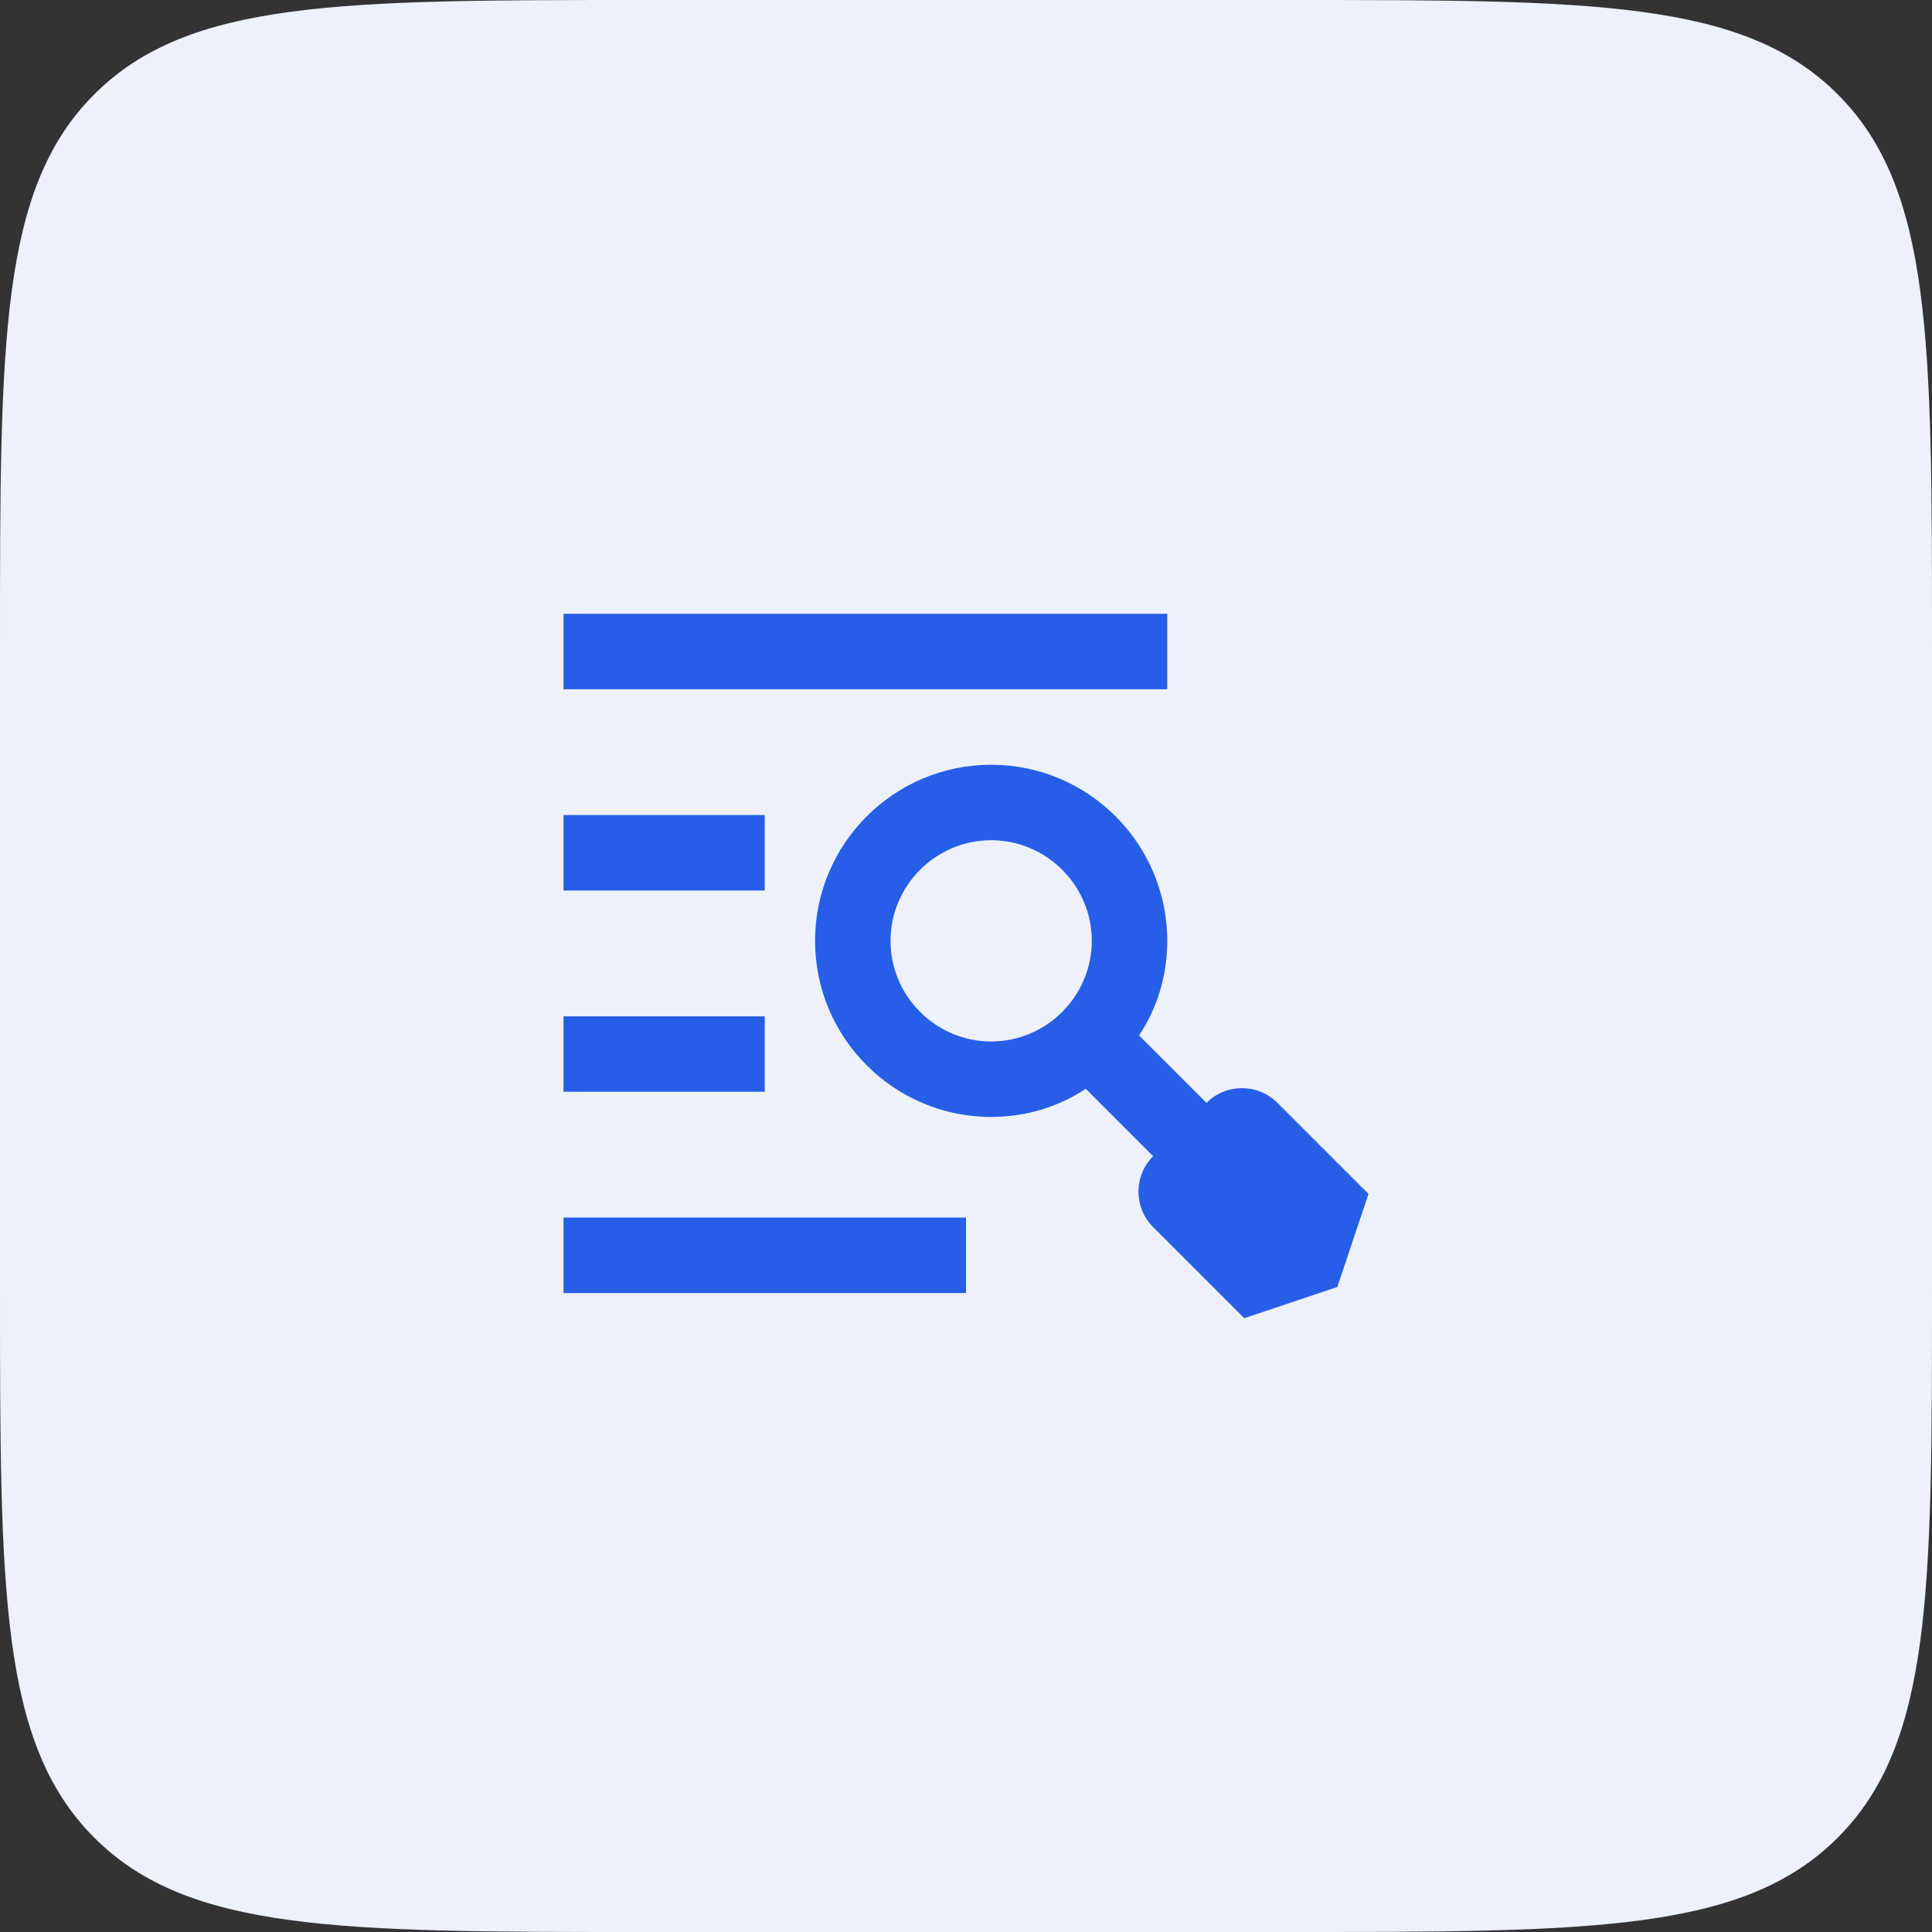
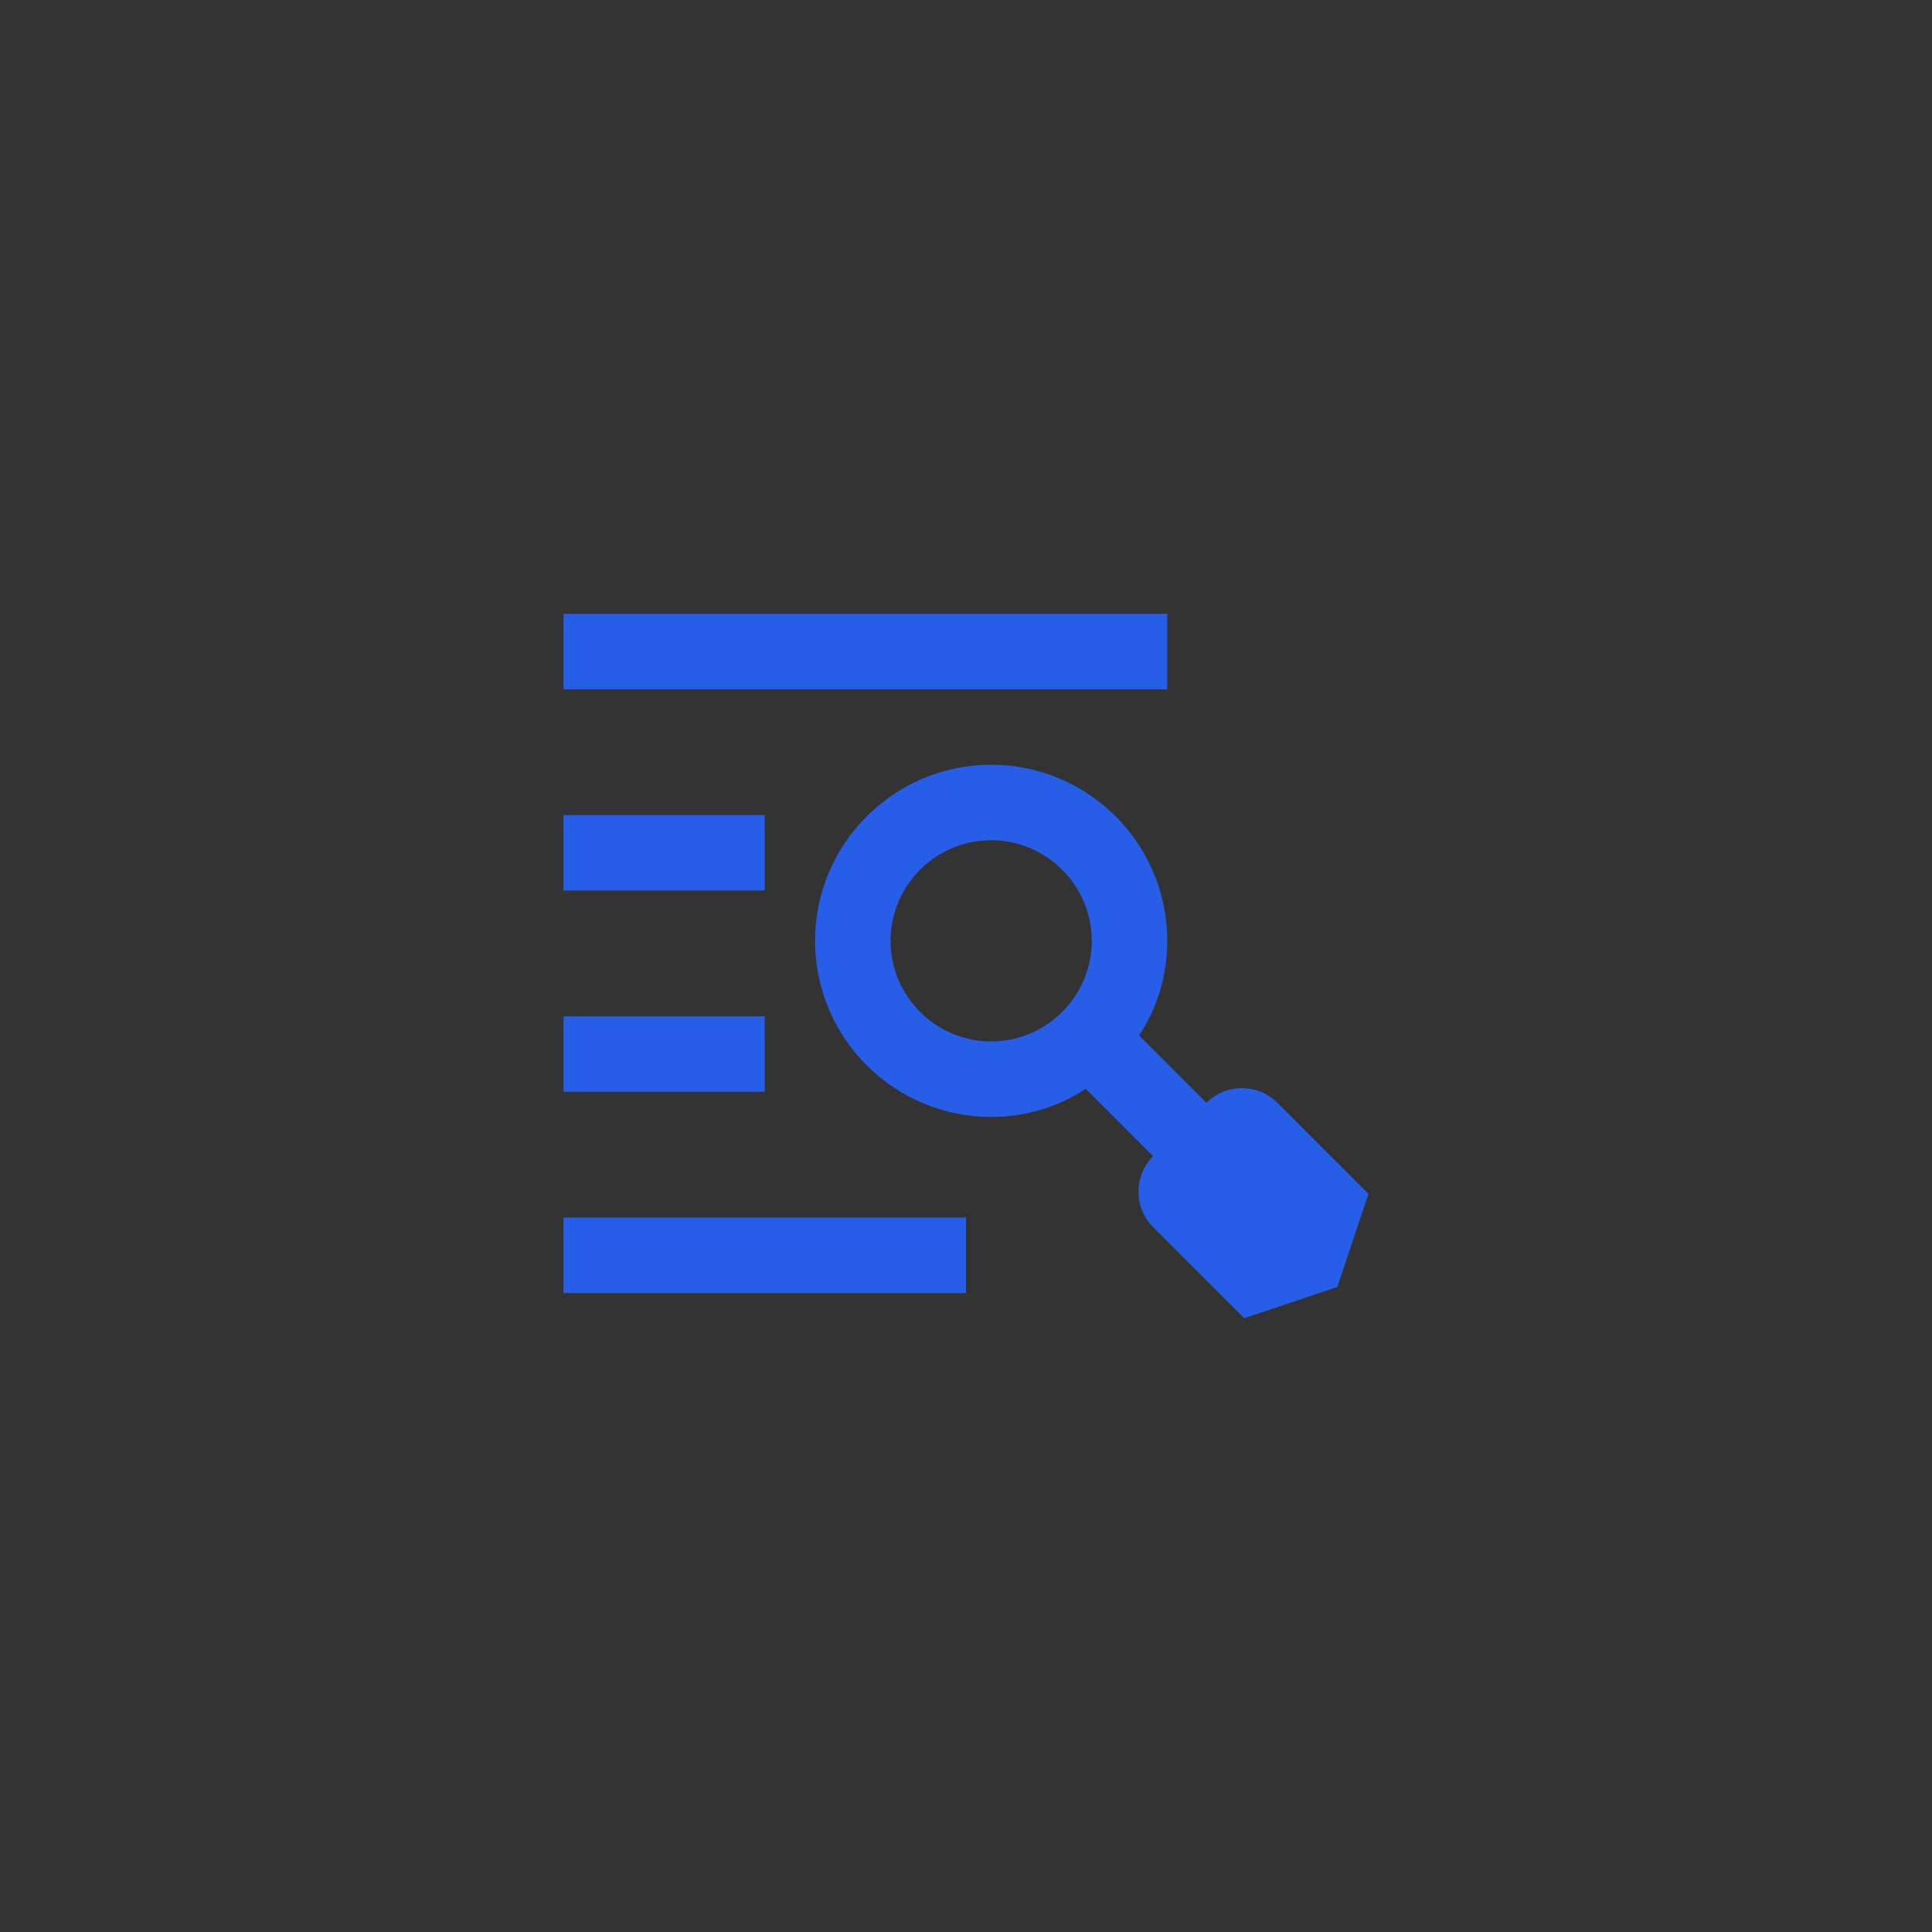
<svg xmlns="http://www.w3.org/2000/svg" width="48" height="48" viewBox="0 0 48 48" fill="none">
  <rect x="0" y="0" width="48" height="48" fill="#333333" stroke="none" />
-   <path d="M0 16C0 8.458 0 4.686 2.343 2.343C4.686 0 8.458 0 16 0H32C39.542 0 43.314 0 45.657 2.343C48 4.686 48 8.458 48 16V32C48 39.542 48 43.314 45.657 45.657C43.314 48 39.542 48 32 48H16C8.458 48 4.686 48 2.343 45.657C0 43.314 0 39.542 0 32V16Z" fill="#ECF1FD" />
  <path d="M31.738 27.4C31.25 26.913 30.462 26.913 29.975 27.4L28.3 25.725C28.75 25.05 29 24.238 29 23.375C29 20.962 27.038 19 24.625 19C22.212 19 20.25 20.962 20.25 23.375C20.25 25.788 22.212 27.75 24.625 27.75C25.488 27.75 26.3 27.5 26.975 27.05L28.65 28.725C28.163 29.212 28.163 30 28.65 30.488L30.913 32.75L33.225 31.975L34 29.663L31.738 27.4ZM22.125 23.375C22.125 22 23.25 20.875 24.625 20.875C26 20.875 27.125 22 27.125 23.375C27.125 24.75 26 25.875 24.625 25.875C23.25 25.875 22.125 24.75 22.125 23.375ZM19 27.125H14V25.25H19V27.125ZM19 20.25V22.125H14V20.25H19ZM29 15.25V17.125H14V15.25H29ZM14 30.25H24V32.125H14V30.25Z" fill="#275EE7" />
</svg>